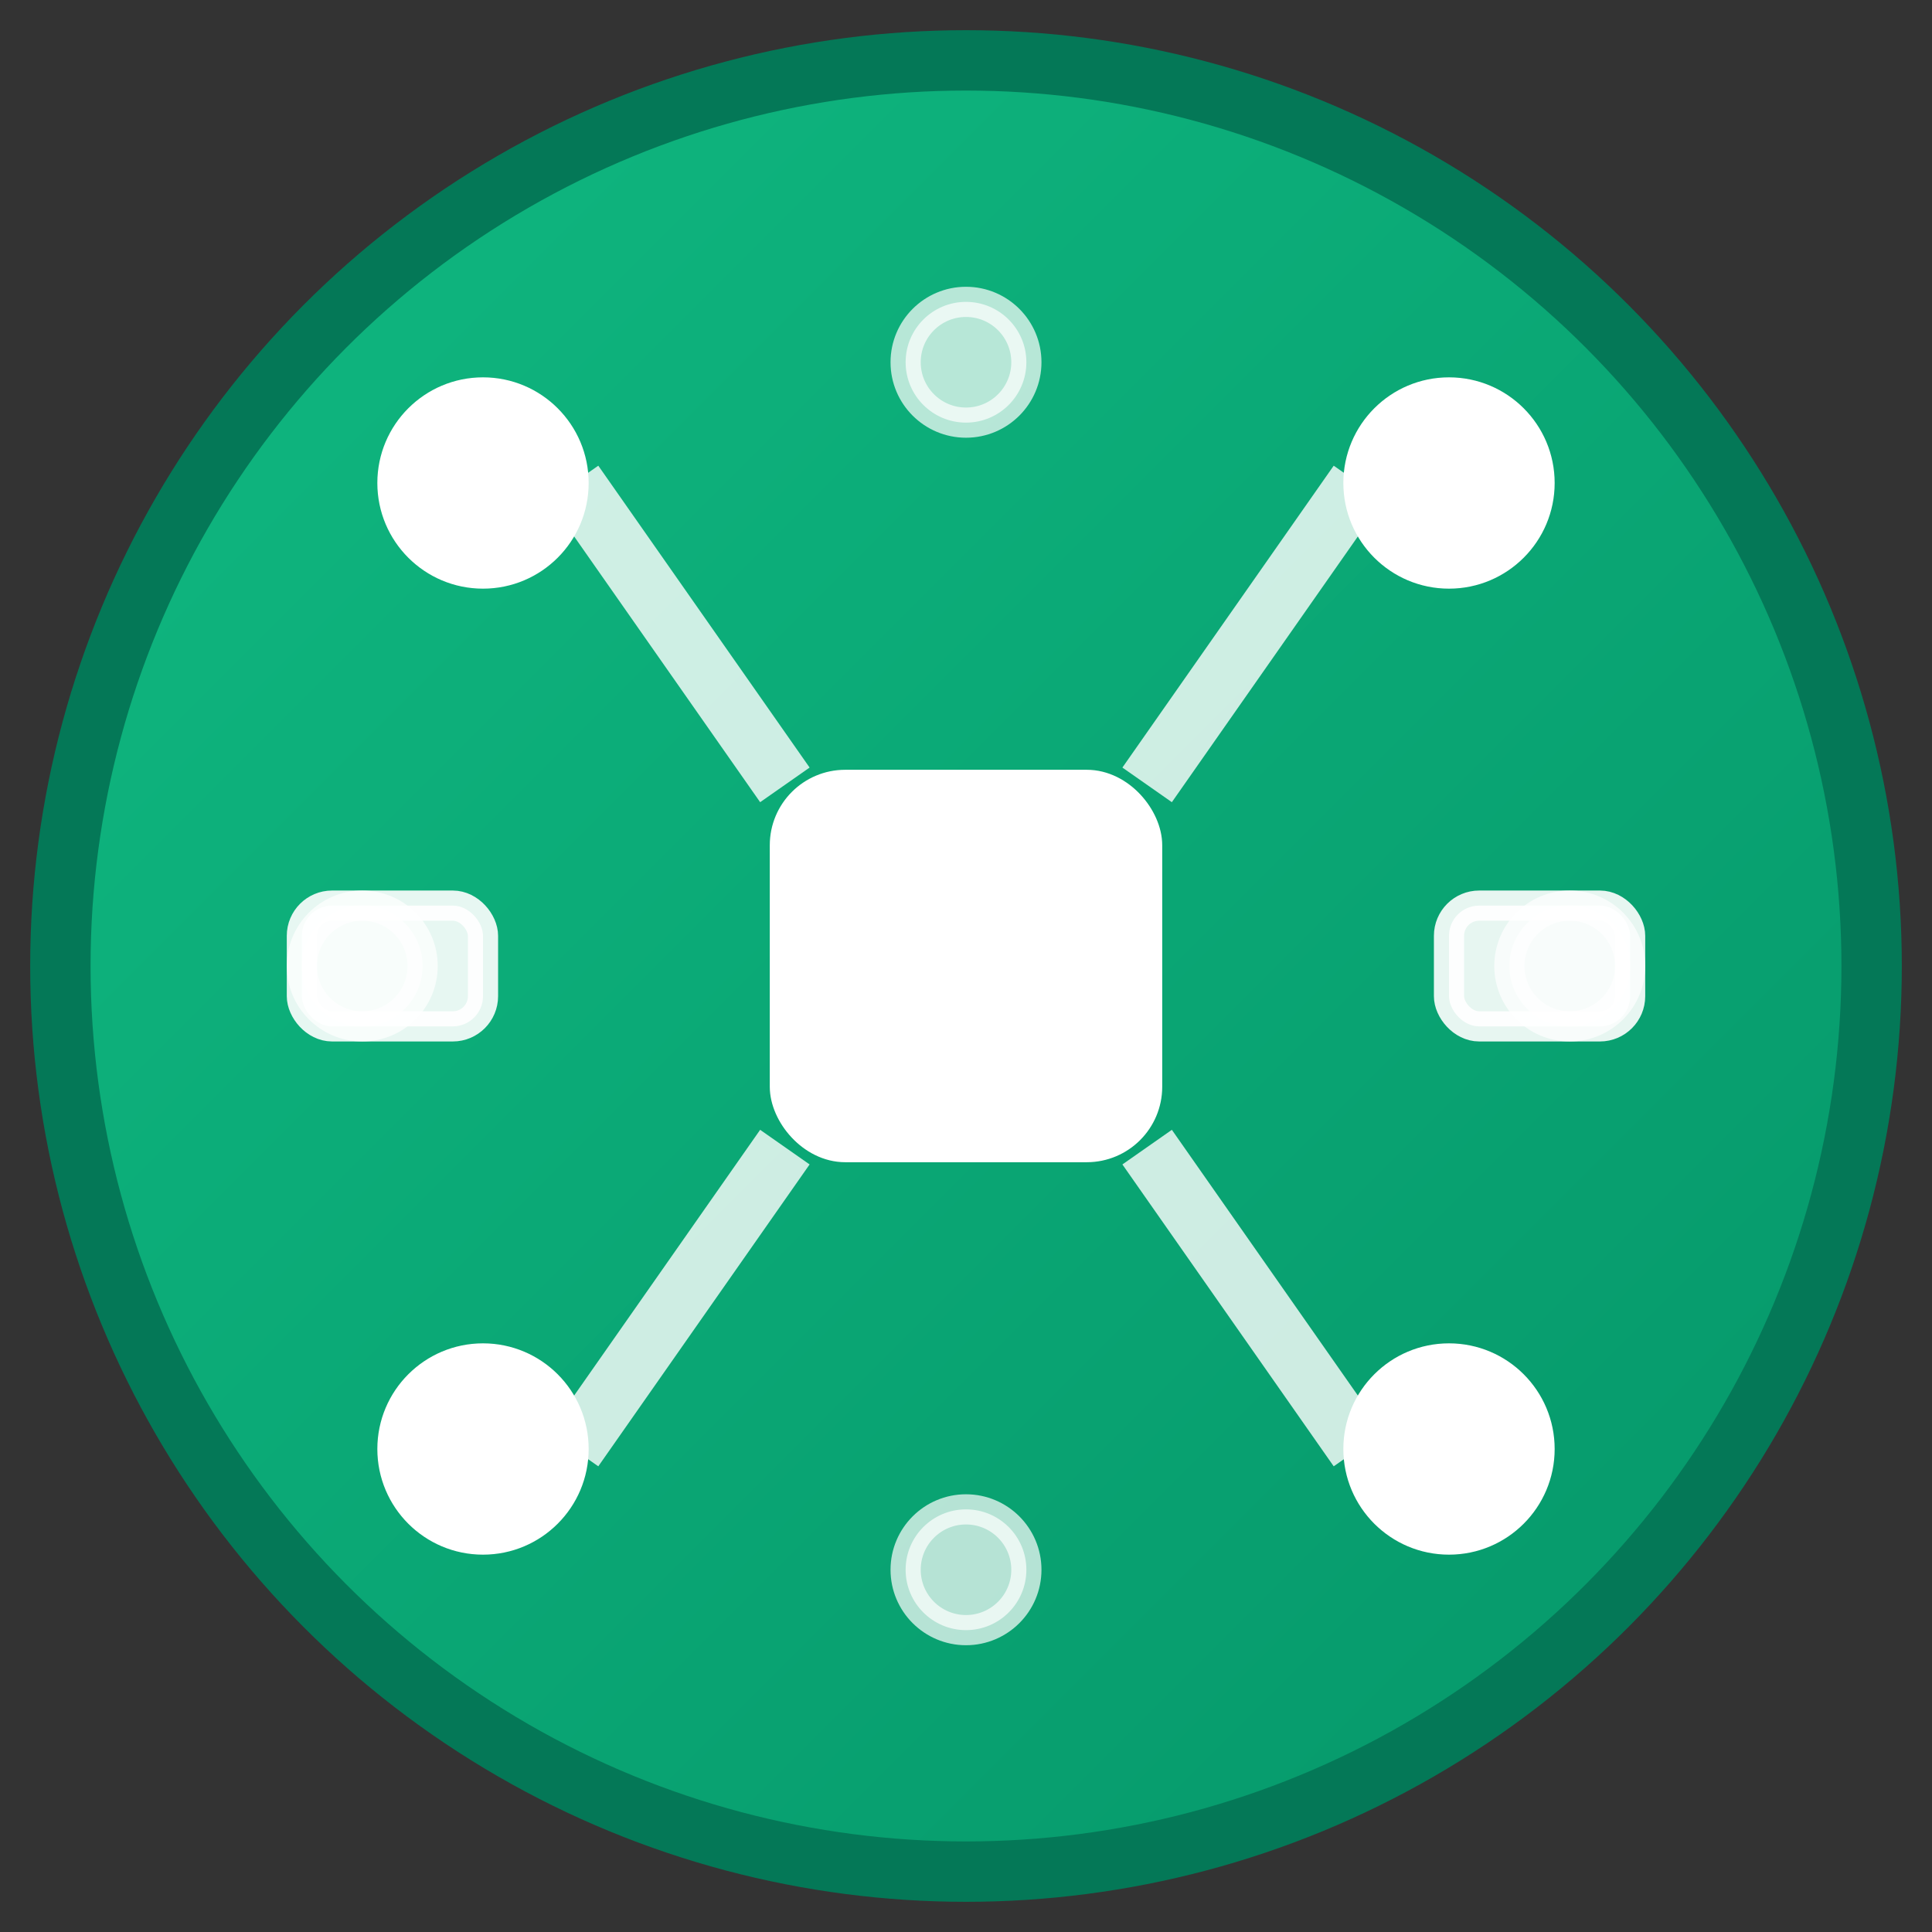
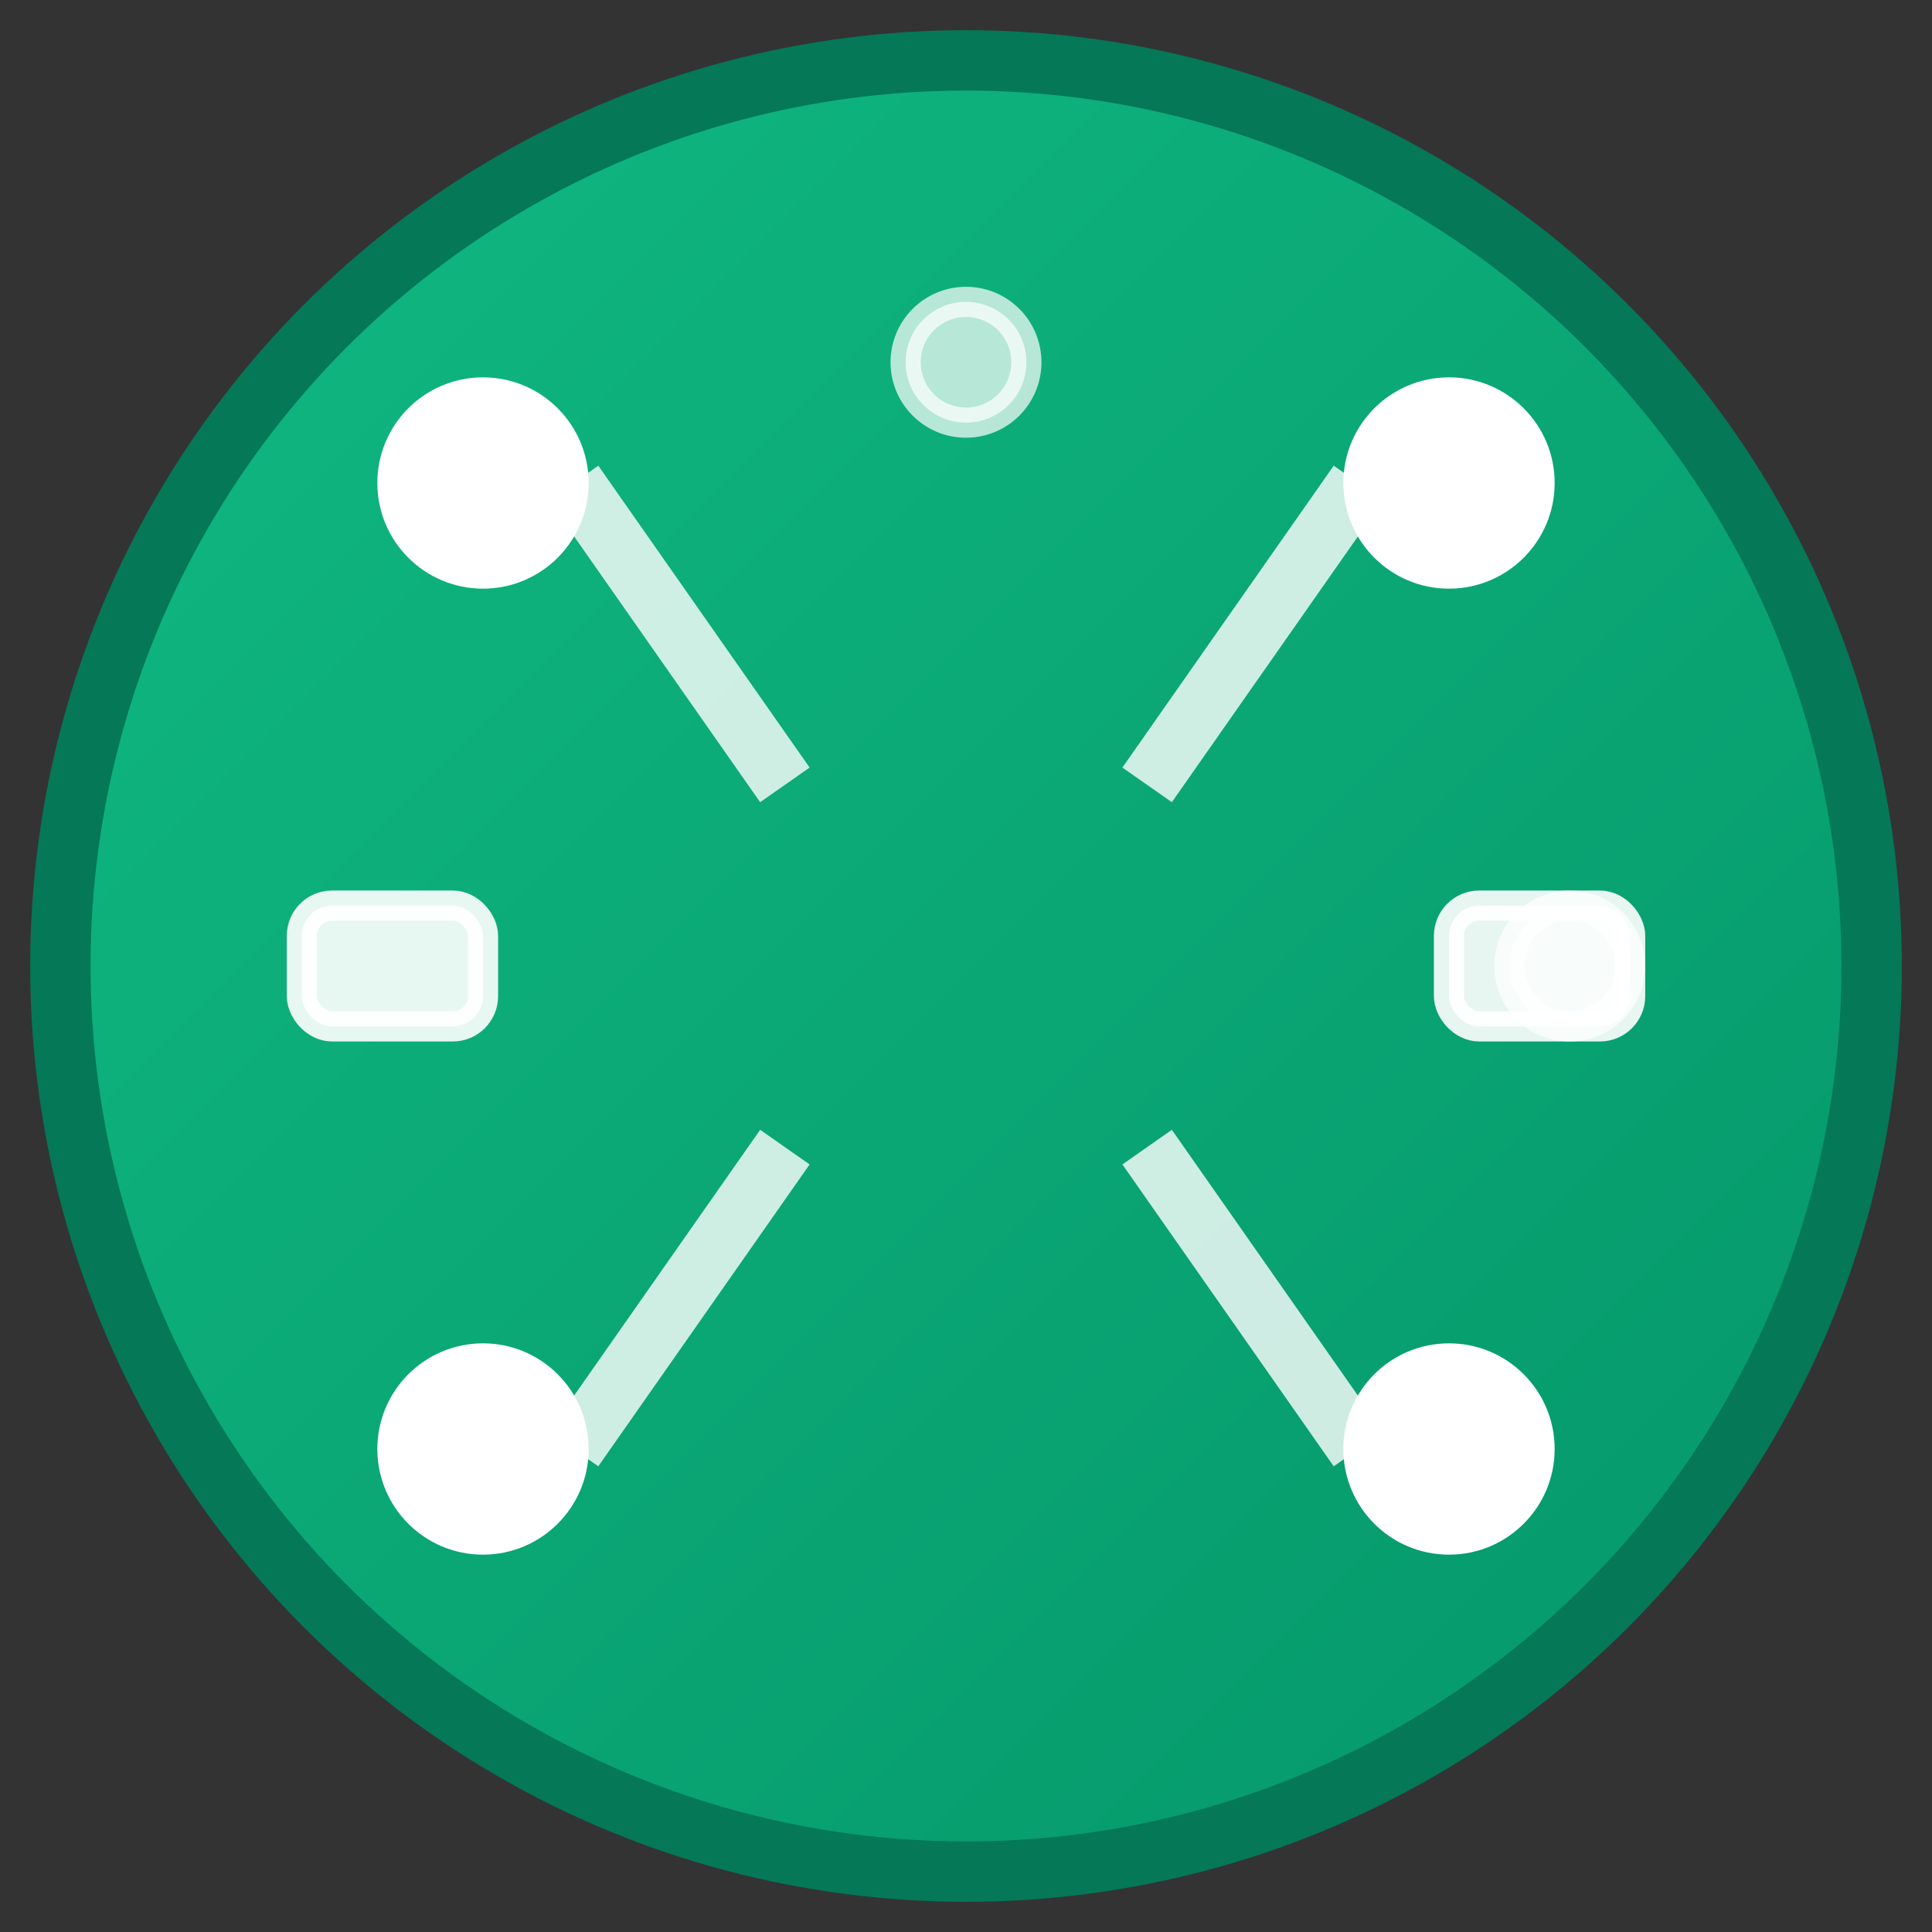
<svg xmlns="http://www.w3.org/2000/svg" viewBox="0 0 32 32" width="32" height="32">
  <rect x="0" y="0" width="32" height="32" fill="#333333" stroke="none" />
  <defs>
    <linearGradient id="grad1" x1="0%" y1="0%" x2="100%" y2="100%">
      <stop offset="0%" style="stop-color:#10b981;stop-opacity:1" />
      <stop offset="100%" style="stop-color:#059669;stop-opacity:1" />
    </linearGradient>
  </defs>
  <circle cx="16" cy="16" r="15" fill="url(#grad1)" stroke="#047857" stroke-width="1" />
  <g fill="white" stroke="white" stroke-width="0.5">
-     <rect x="13" y="13" width="6" height="6" rx="1" fill="white" />
    <circle cx="8" cy="8" r="1.5" />
    <circle cx="24" cy="8" r="1.5" />
    <circle cx="8" cy="24" r="1.5" />
    <circle cx="24" cy="24" r="1.5" />
    <line x1="9.5" y1="8" x2="13" y2="13" stroke="white" stroke-width="1" opacity="0.8" />
    <line x1="22.5" y1="8" x2="19" y2="13" stroke="white" stroke-width="1" opacity="0.8" />
    <line x1="9.5" y1="24" x2="13" y2="19" stroke="white" stroke-width="1" opacity="0.8" />
    <line x1="22.5" y1="24" x2="19" y2="19" stroke="white" stroke-width="1" opacity="0.8" />
    <rect x="5" y="15" width="3" height="2" rx="0.5" fill="white" opacity="0.9" />
    <rect x="24" y="15" width="3" height="2" rx="0.5" fill="white" opacity="0.9" />
    <circle cx="16" cy="6" r="1" fill="white" opacity="0.7" />
-     <circle cx="16" cy="26" r="1" fill="white" opacity="0.7" />
-     <circle cx="6" cy="16" r="1" fill="white" opacity="0.7" />
    <circle cx="26" cy="16" r="1" fill="white" opacity="0.7" />
  </g>
</svg>